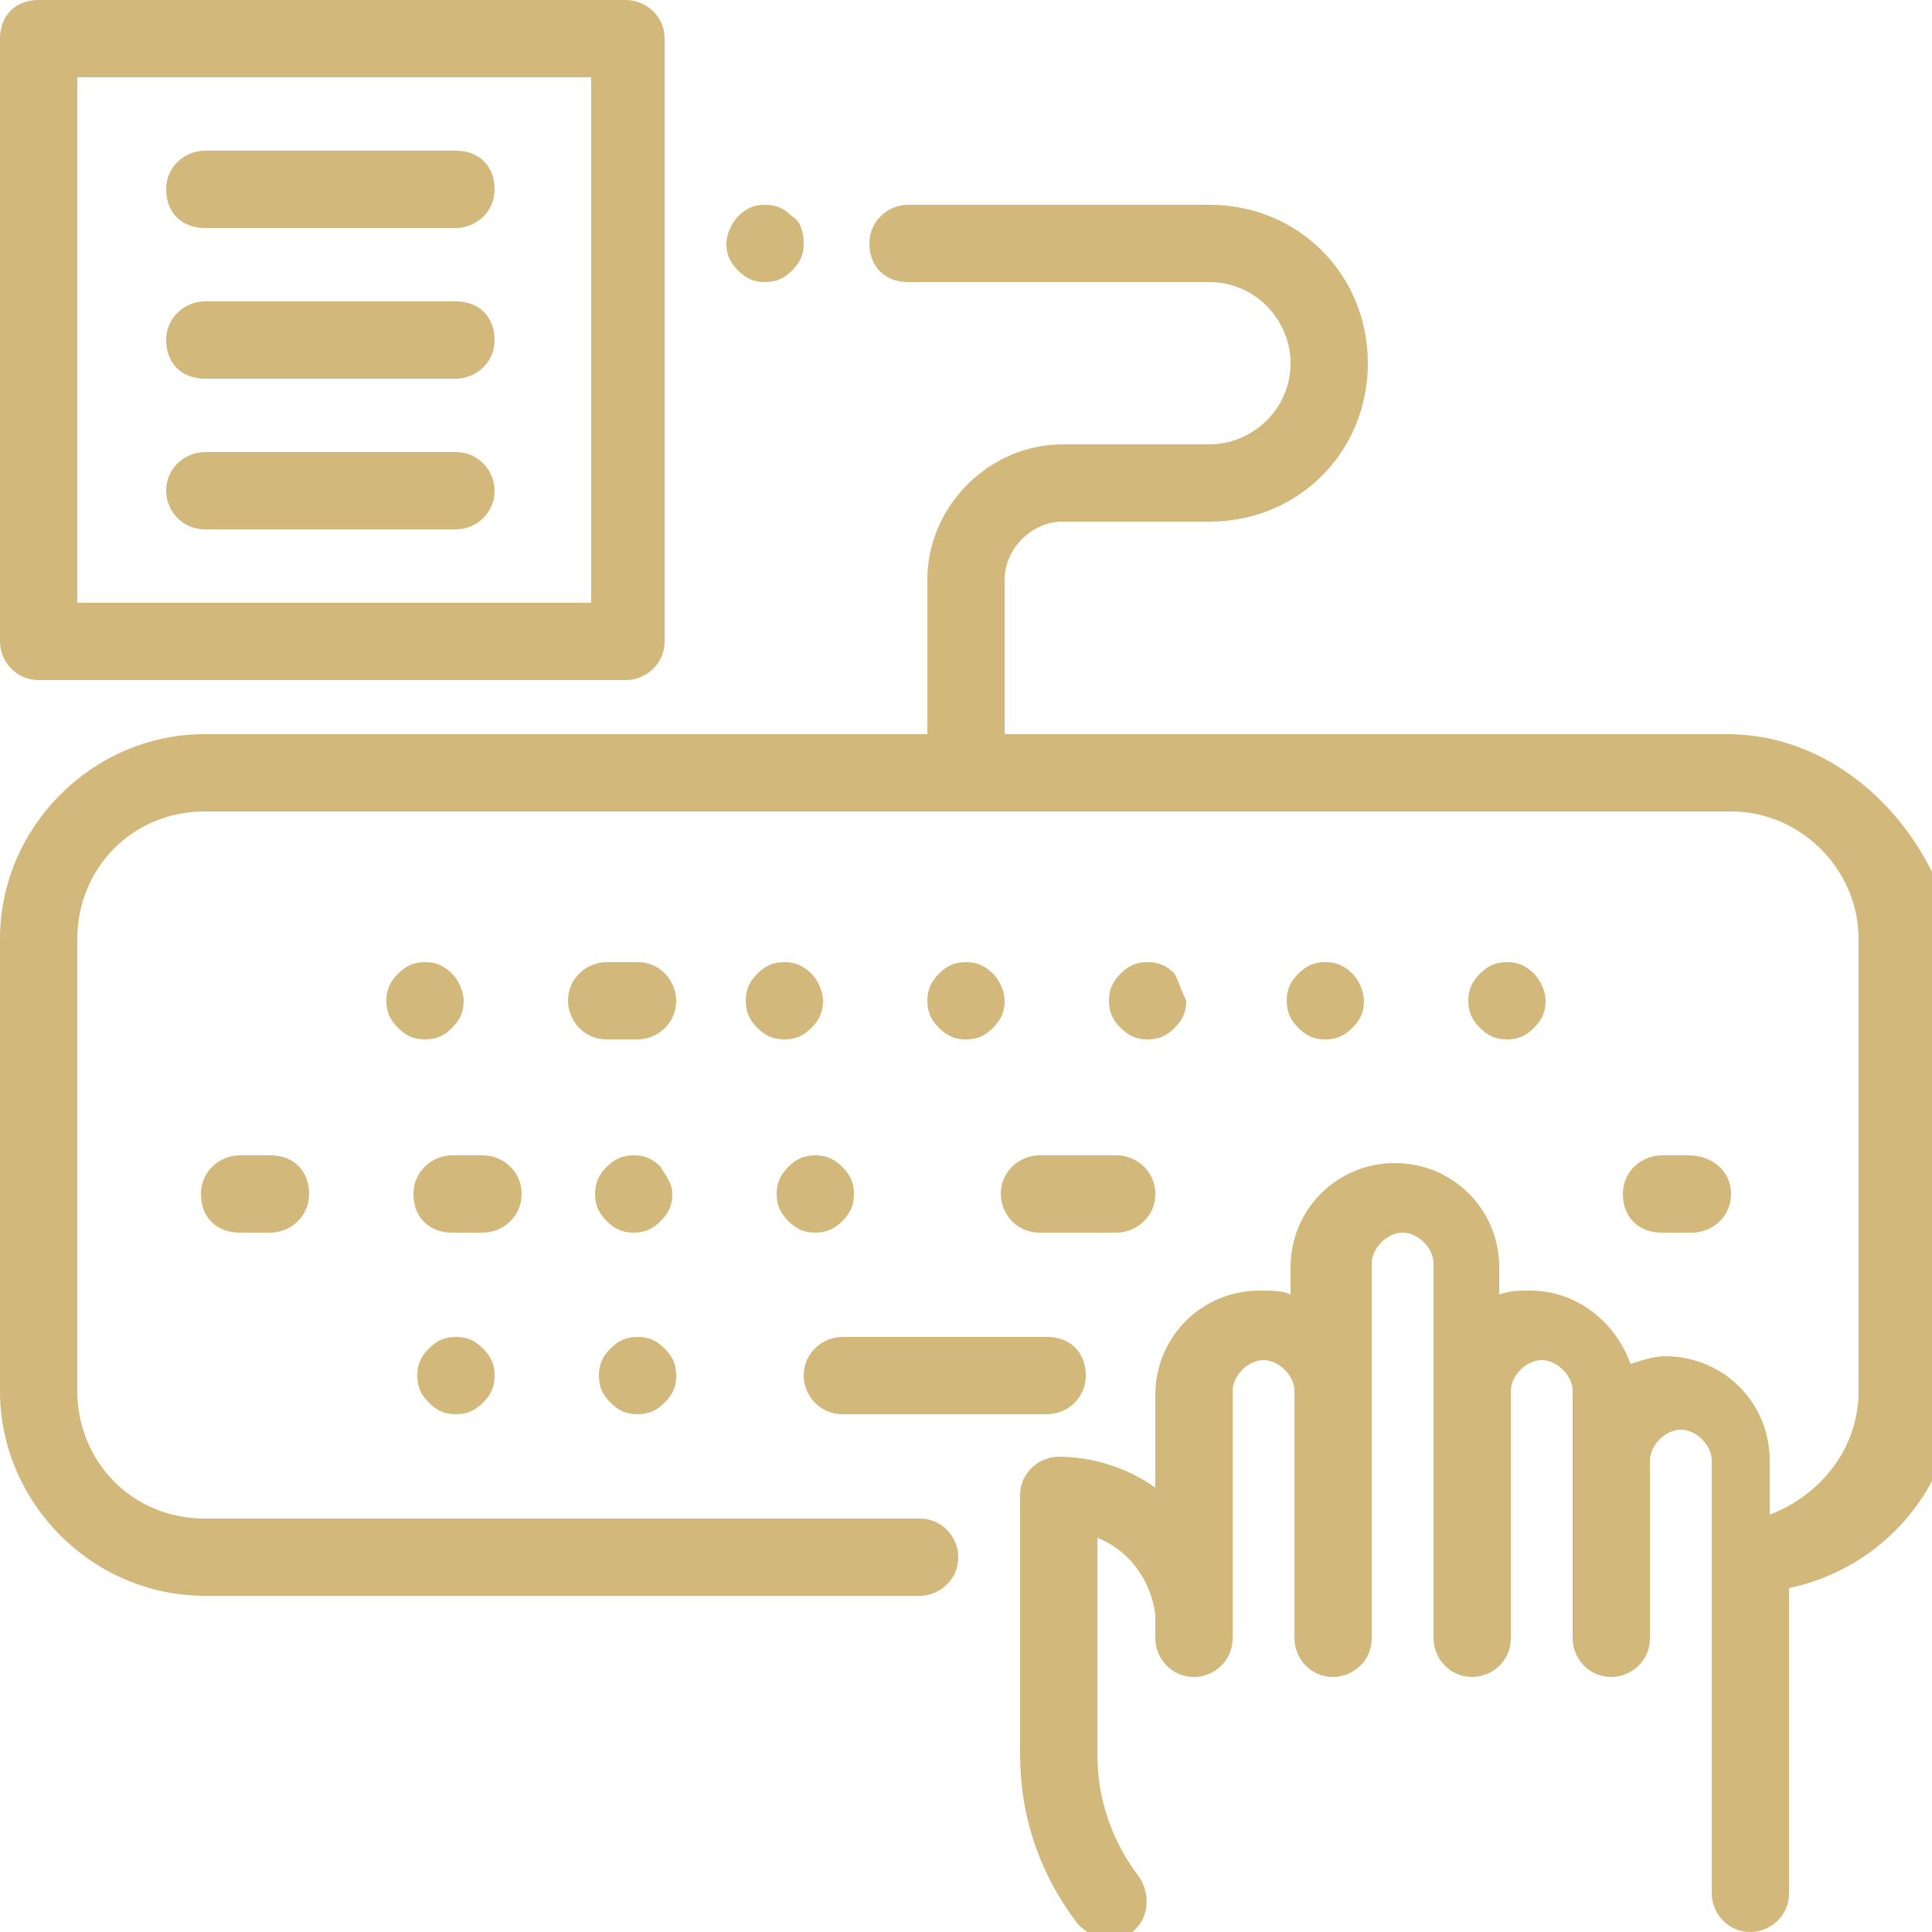
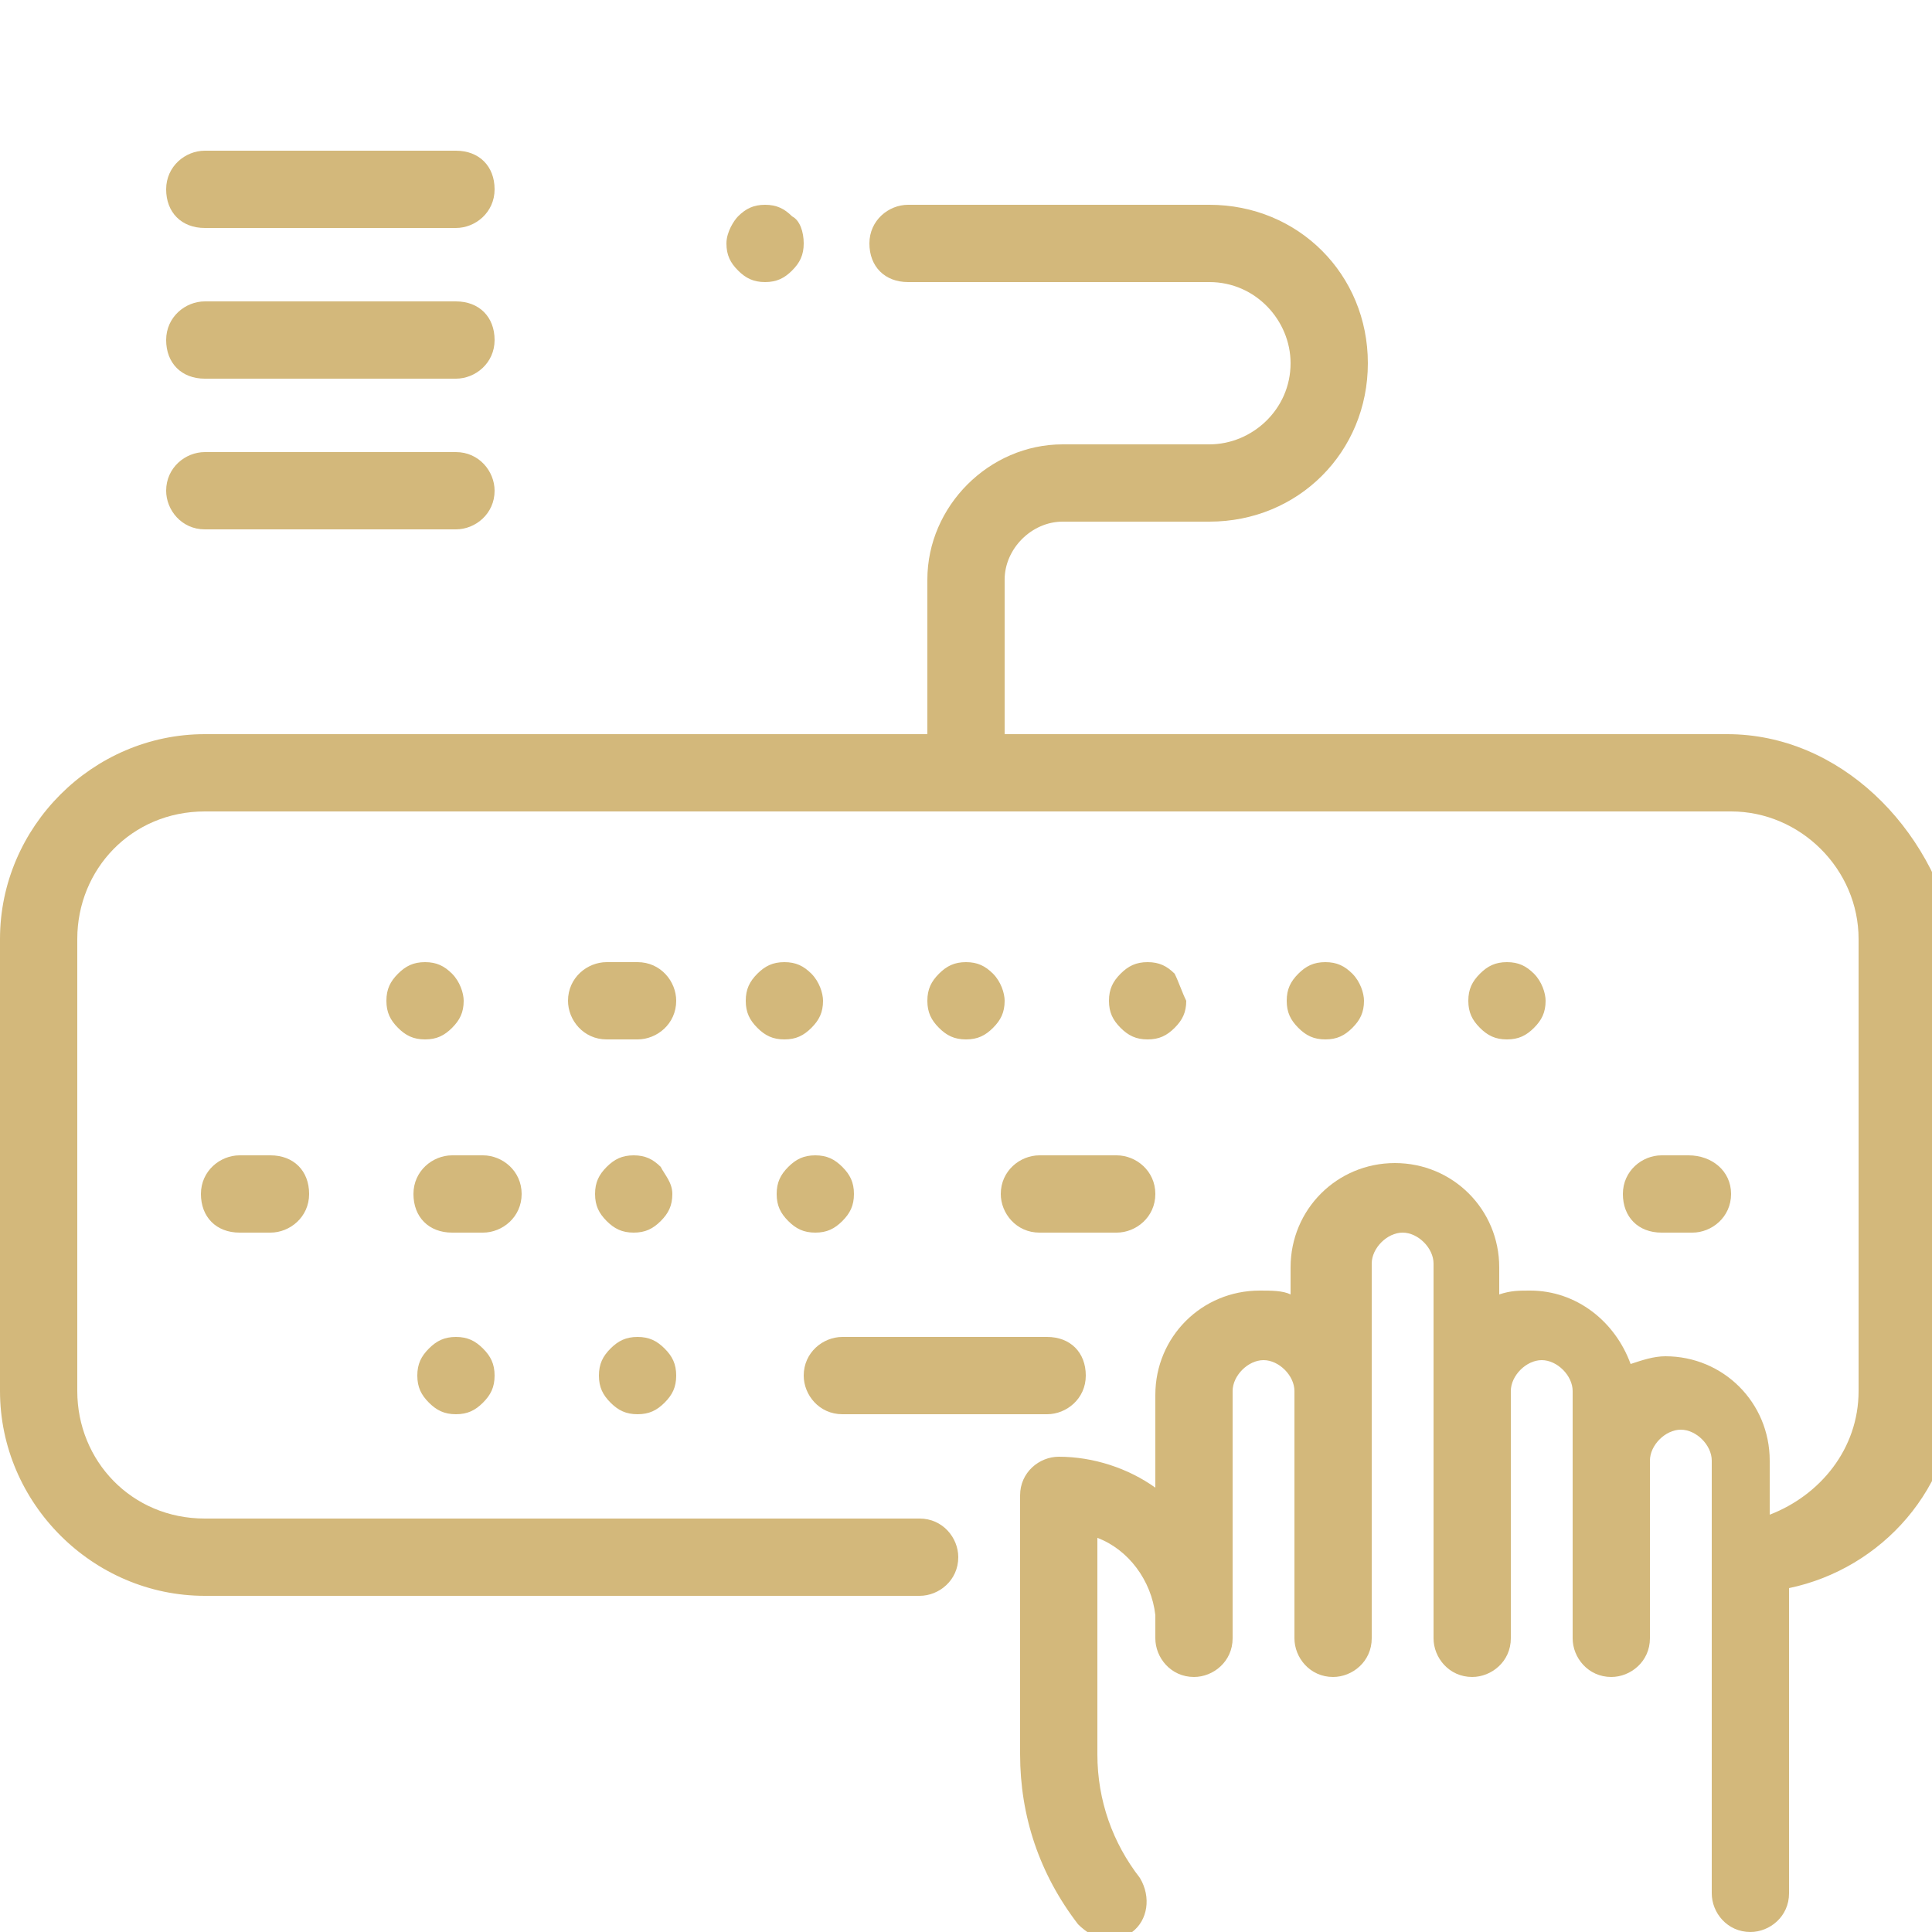
<svg xmlns="http://www.w3.org/2000/svg" width="50" height="50">
  <g fill="#D3B87B">
    <path d="M11.7 25.2c-.2-.2-.4-.3-.7-.3-.3 0-.5.1-.7.3-.2.2-.3.4-.3.7 0 .3.1.5.3.7.2.2.4.3.7.3.3 0 .5-.1.7-.3.2-.2.3-.4.3-.7 0-.2-.1-.5-.3-.7zm4.8-.3h-.8c-.5 0-1 .4-1 1 0 .5.4 1 1 1h.8c.5 0 1-.4 1-1 0-.5-.4-1-1-1zm4.5.3c-.2-.2-.4-.3-.7-.3s-.5.1-.7.3c-.2.2-.3.4-.3.7 0 .3.1.5.3.7.2.2.4.3.7.3s.5-.1.7-.3c.2-.2.3-.4.3-.7 0-.2-.1-.5-.3-.7zm4.7 0c-.2-.2-.4-.3-.7-.3-.3 0-.5.1-.7.3-.2.2-.3.4-.3.7 0 .3.1.5.3.7.2.2.4.3.7.3.3 0 .5-.1.7-.3.2-.2.3-.4.3-.7 0-.2-.1-.5-.3-.7zm4.7 0c-.2-.2-.4-.3-.7-.3-.3 0-.5.1-.7.3-.2.2-.3.4-.3.7 0 .3.1.5.3.7.2.2.4.3.7.3.3 0 .5-.1.7-.3.2-.2.3-.4.3-.7-.1-.2-.2-.5-.3-.7zm4.6 0c-.2-.2-.4-.3-.7-.3-.3 0-.5.1-.7.3-.2.2-.3.4-.3.7 0 .3.1.5.3.7.2.2.4.3.7.3.3 0 .5-.1.7-.3.2-.2.3-.4.3-.7 0-.2-.1-.5-.3-.7zm4.7 0c-.2-.2-.4-.3-.7-.3-.3 0-.5.1-.7.3-.2.2-.3.4-.3.7 0 .3.1.5.3.7.2.2.4.3.7.3.3 0 .5-.1.7-.3.2-.2.3-.4.3-.7 0-.2-.1-.5-.3-.7zM7 29.9h-.8c-.5 0-1 .4-1 1s.4 1 1 1H7c.5 0 1-.4 1-1s-.4-1-1-1zm5.5 0h-.8c-.5 0-1 .4-1 1s.4 1 1 1h.8c.5 0 1-.4 1-1s-.5-1-1-1zm4.6.3c-.2-.2-.4-.3-.7-.3-.3 0-.5.1-.7.3-.2.2-.3.4-.3.7s.1.5.3.7c.2.2.4.3.7.3.3 0 .5-.1.7-.3.2-.2.3-.4.3-.7s-.2-.5-.3-.7zm4.7 0c-.2-.2-.4-.3-.7-.3-.3 0-.5.1-.7.3-.2.2-.3.4-.3.7s.1.5.3.7c.2.2.4.3.7.3.3 0 .5-.1.7-.3.2-.2.3-.4.3-.7s-.1-.5-.3-.7zm-9.3 4.7c-.2-.2-.4-.3-.7-.3-.3 0-.5.1-.7.3-.2.2-.3.4-.3.7 0 .3.1.5.3.7.2.2.4.3.7.3.3 0 .5-.1.7-.3.2-.2.3-.4.3-.7 0-.3-.1-.5-.3-.7zm4.7 0c-.2-.2-.4-.3-.7-.3-.3 0-.5.1-.7.3-.2.2-.3.4-.3.7 0 .3.1.5.3.7.2.2.4.3.7.3.3 0 .5-.1.7-.3.2-.2.3-.4.3-.7 0-.3-.1-.5-.3-.7zm11.7-5h-2c-.5 0-1 .4-1 1 0 .5.4 1 1 1h2c.5 0 1-.4 1-1s-.5-1-1-1zm-1.8 4.7h-5.3c-.5 0-1 .4-1 1 0 .5.4 1 1 1h5.3c.5 0 1-.4 1-1s-.4-1-1-1zm16.6-4.7H43c-.5 0-1 .4-1 1s.4 1 1 1h.8c.5 0 1-.4 1-1s-.5-1-1.1-1zM20.5 5.6c-.2-.2-.4-.3-.7-.3-.3 0-.5.1-.7.3-.1.1-.3.4-.3.7 0 .3.1.5.3.7.2.2.4.3.7.3.3 0 .5-.1.7-.3.2-.2.3-.4.3-.7 0-.3-.1-.6-.3-.7z" />
    <path d="M44.7 19H26v-4c0-.8.7-1.5 1.5-1.5h3.8c2.3 0 4.1-1.8 4.1-4.1s-1.8-4.1-4.1-4.1h-7.8c-.5 0-1 .4-1 1s.4 1 1 1h7.8c1.2 0 2.1 1 2.1 2.1 0 1.2-1 2.1-2.1 2.1h-3.8c-1.9 0-3.5 1.6-3.5 3.5v4H5.3C2.4 19 0 21.4 0 24.3V36c0 2.9 2.4 5.3 5.3 5.3h18.5c.5 0 1-.4 1-1 0-.5-.4-1-1-1H5.3C3.4 39.3 2 37.8 2 36V24.3C2 22.5 3.4 21 5.3 21h39.5c1.8 0 3.3 1.5 3.3 3.3V36c0 1.5-1 2.7-2.3 3.2v-1.4c0-1.5-1.2-2.7-2.7-2.7-.3 0-.6.1-.9.2-.4-1.1-1.4-1.9-2.6-1.9-.3 0-.5 0-.8.1v-.7c0-1.5-1.2-2.7-2.7-2.7-1.5 0-2.7 1.2-2.7 2.7v.7c-.2-.1-.5-.1-.8-.1-1.5 0-2.7 1.2-2.7 2.7v2.4c-.7-.5-1.6-.8-2.5-.8-.5 0-1 .4-1 1v6.7c0 1.6.5 3.1 1.5 4.4.2.2.5.4.8.4.2 0 .4-.1.6-.2.4-.3.5-.9.2-1.4-.7-.9-1.1-2-1.1-3.2v-5.6c.8.3 1.4 1.1 1.5 2v.6c0 .5.4 1 1 1 .5 0 1-.4 1-1V36c0-.4.4-.8.8-.8s.8.4.8.8v6.4c0 .5.4 1 1 1 .5 0 1-.4 1-1v-9.7c0-.4.4-.8.8-.8s.8.4.8.8v9.7c0 .5.4 1 1 1 .5 0 1-.4 1-1V36c0-.4.4-.8.8-.8s.8.4.8.8v6.4c0 .5.4 1 1 1 .5 0 1-.4 1-1v-4.6c0-.4.4-.8.8-.8s.8.4.8.8V49c0 .5.4 1 1 1 .5 0 1-.4 1-1v-7.9c2.4-.5 4.3-2.6 4.3-5.2V24.3c-.6-2.9-3-5.3-5.9-5.3z" />
-     <path d="M16.2 0H1C.4 0 0 .4 0 1v15.6c0 .5.4 1 1 1h15.2c.5 0 1-.4 1-1V1c0-.6-.5-1-1-1zm-1 15.6H2V2h13.3v13.6z" />
    <path d="M11.8 11.7H5.3c-.5 0-1 .4-1 1 0 .5.4 1 1 1h6.5c.5 0 1-.4 1-1 0-.5-.4-1-1-1zm0-3.9H5.3c-.5 0-1 .4-1 1s.4 1 1 1h6.5c.5 0 1-.4 1-1s-.4-1-1-1zm0-3.9H5.3c-.5 0-1 .4-1 1s.4 1 1 1h6.5c.5 0 1-.4 1-1s-.4-1-1-1z" />
  </g>
</svg>